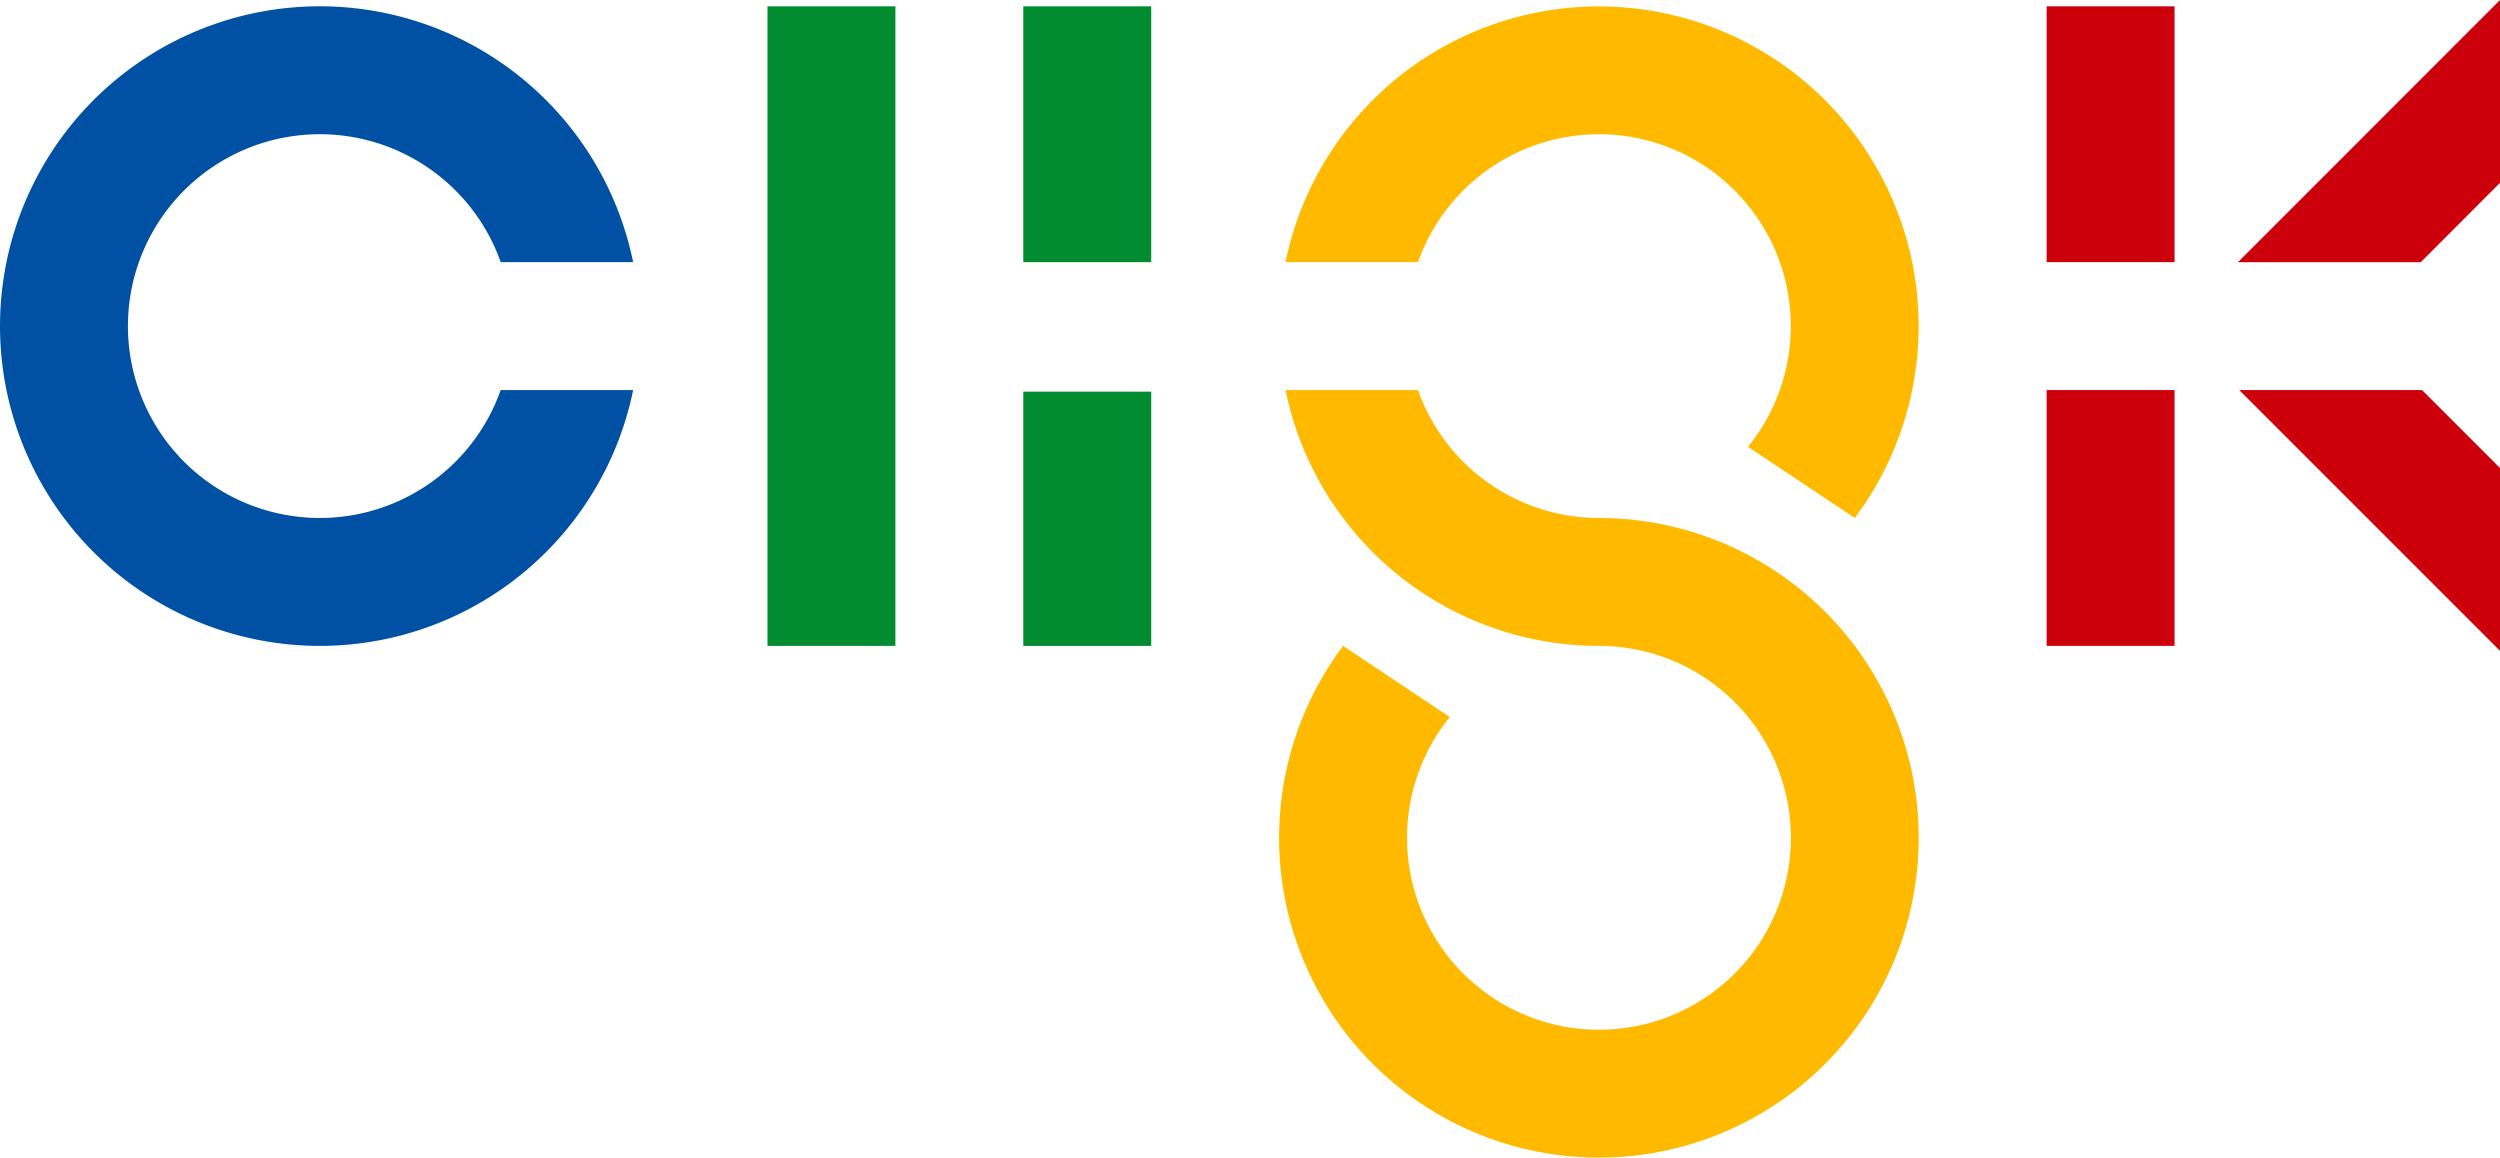
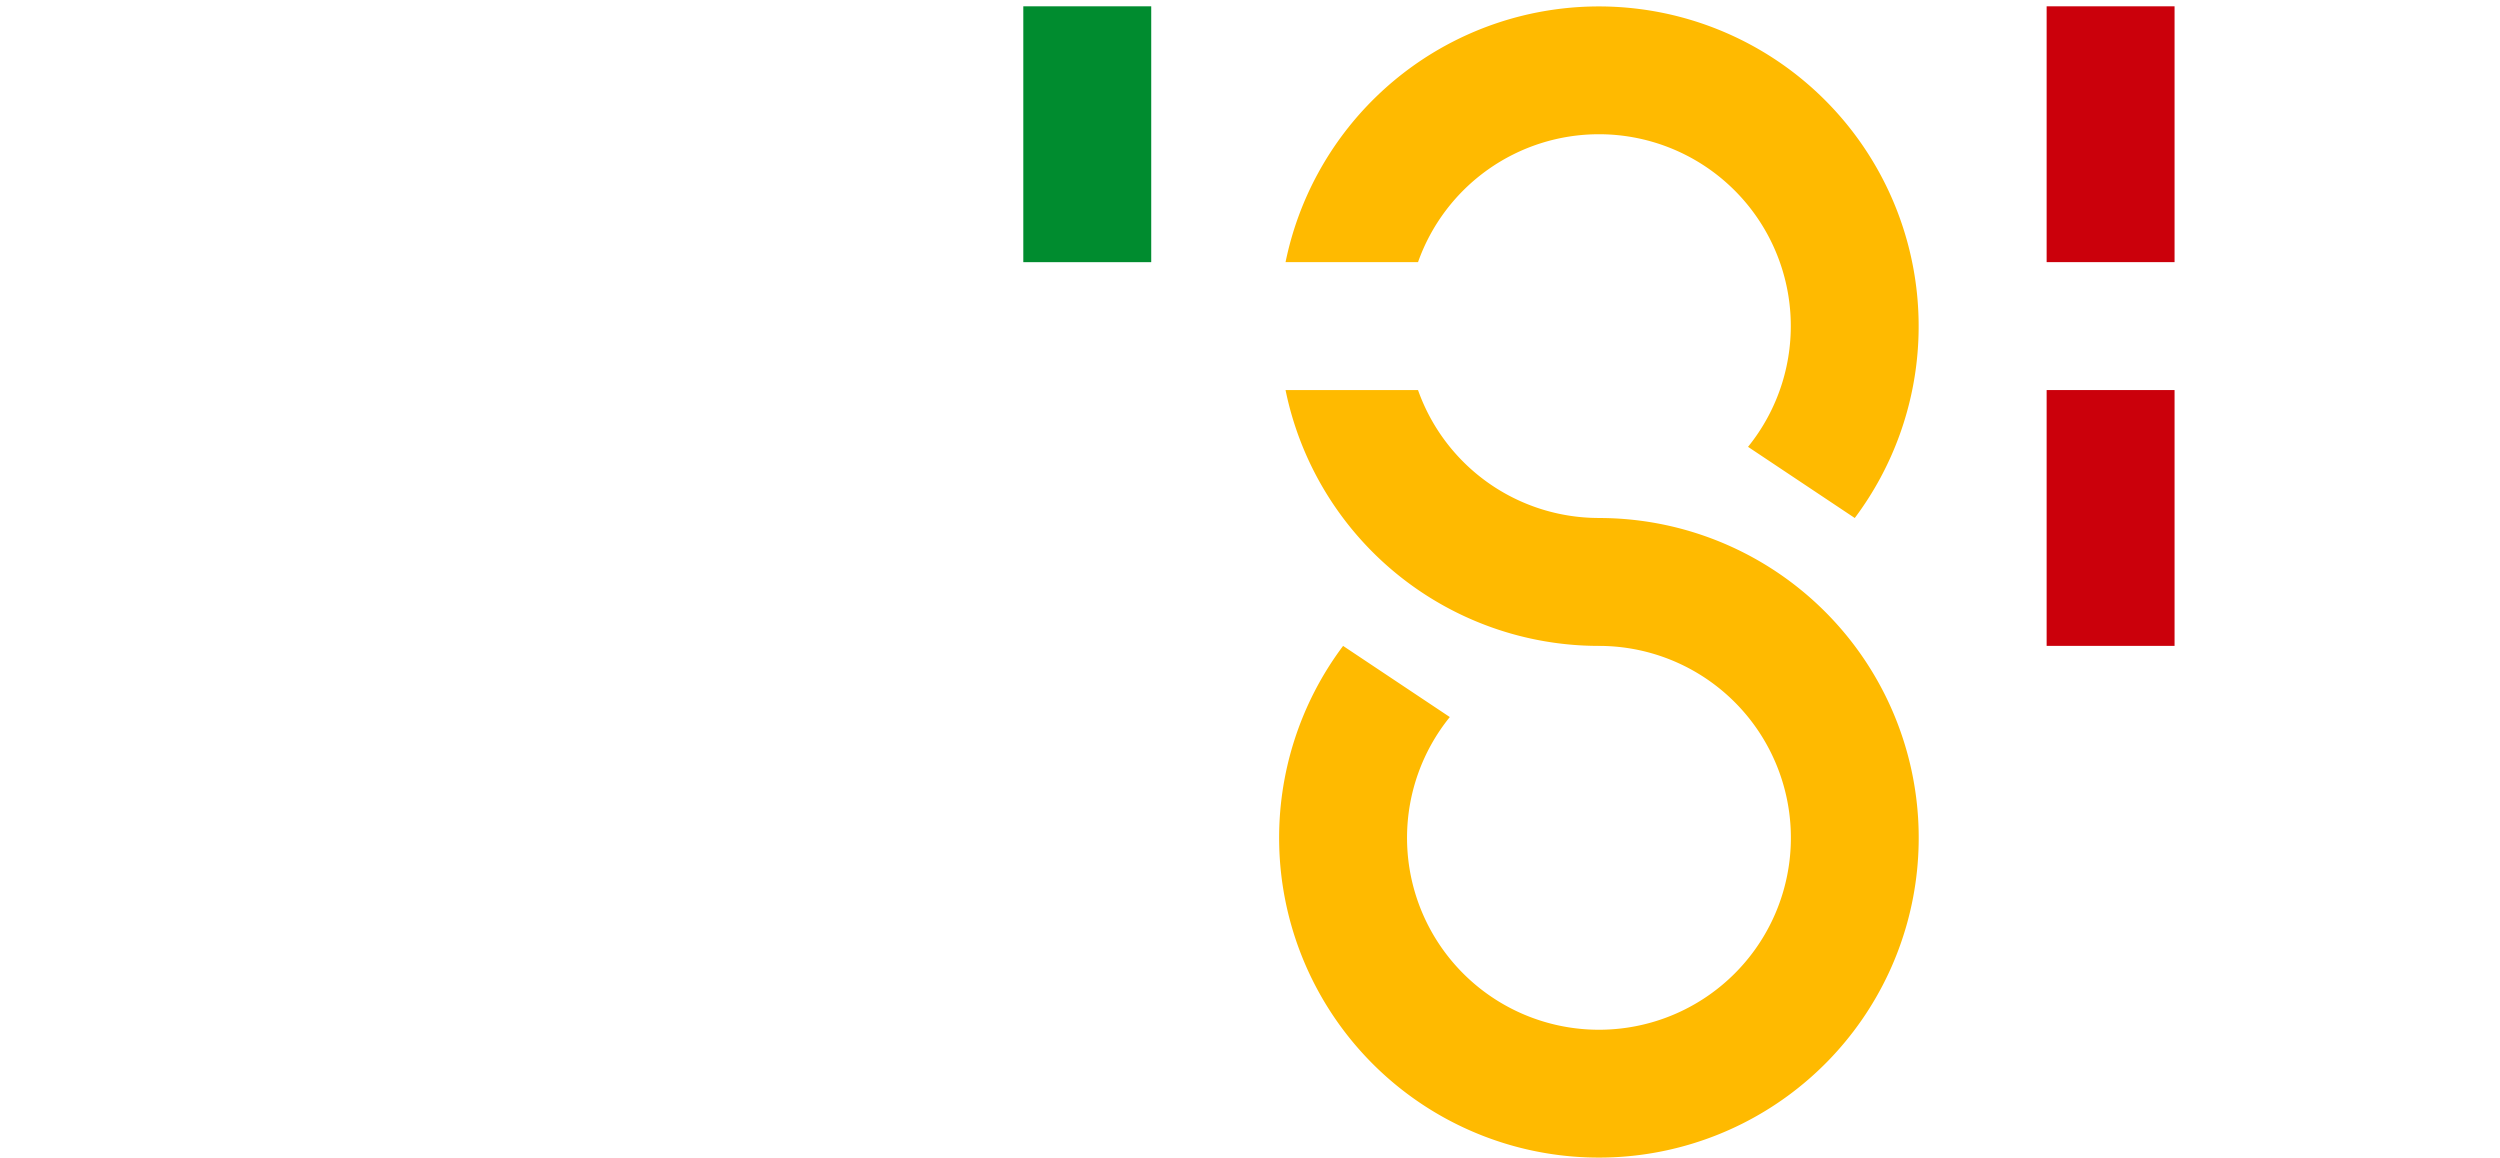
<svg xmlns="http://www.w3.org/2000/svg" width="93.435" height="43.263" viewBox="0 0 93.435 43.263">
  <defs>
    <clipPath id="a">
      <rect width="93.435" height="43.263" fill="none" />
    </clipPath>
  </defs>
  <g clip-path="url(#a)">
-     <path d="M18.713,15.029a7.171,7.171,0,1,1,0-4.781h4.95a11.952,11.952,0,1,0,0,4.781Z" transform="translate(0 -0.451)" fill="#0051a4" />
    <path d="M150.848,5.468a7.17,7.17,0,0,1,5.573,11.683l3.989,2.66a11.952,11.952,0,1,0-21.274-9.562h4.951a7.172,7.172,0,0,1,6.761-4.781m0,14.342a7.172,7.172,0,0,1-6.761-4.781h-4.951a11.955,11.955,0,0,0,11.712,9.562h0a7.173,7.173,0,1,1-5.573,2.659l-3.988-2.659a11.952,11.952,0,1,0,9.561-4.78Z" transform="translate(-91.09 -0.451)" fill="#ffba00" />
    <path d="M222.235,10.248h4.781V.687h-4.781Zm0,14.342h4.781V15.029h-4.781Z" transform="translate(-145.744 -0.451)" fill="#cb000b" />
-     <path d="M252.795,6.833V0L243,9.8h6.833Zm-2.914,7.745h-6.833l9.747,9.747V17.492Z" transform="translate(-159.36 0)" fill="#cb000b" />
    <rect width="4.781" height="9.562" transform="translate(38.245 0.236)" fill="#008c2f" />
-     <rect width="4.781" height="9.503" transform="translate(38.245 14.637)" fill="#008c2f" />
-     <rect width="4.781" height="23.903" transform="translate(28.684 0.236)" fill="#008c2f" />
  </g>
</svg>